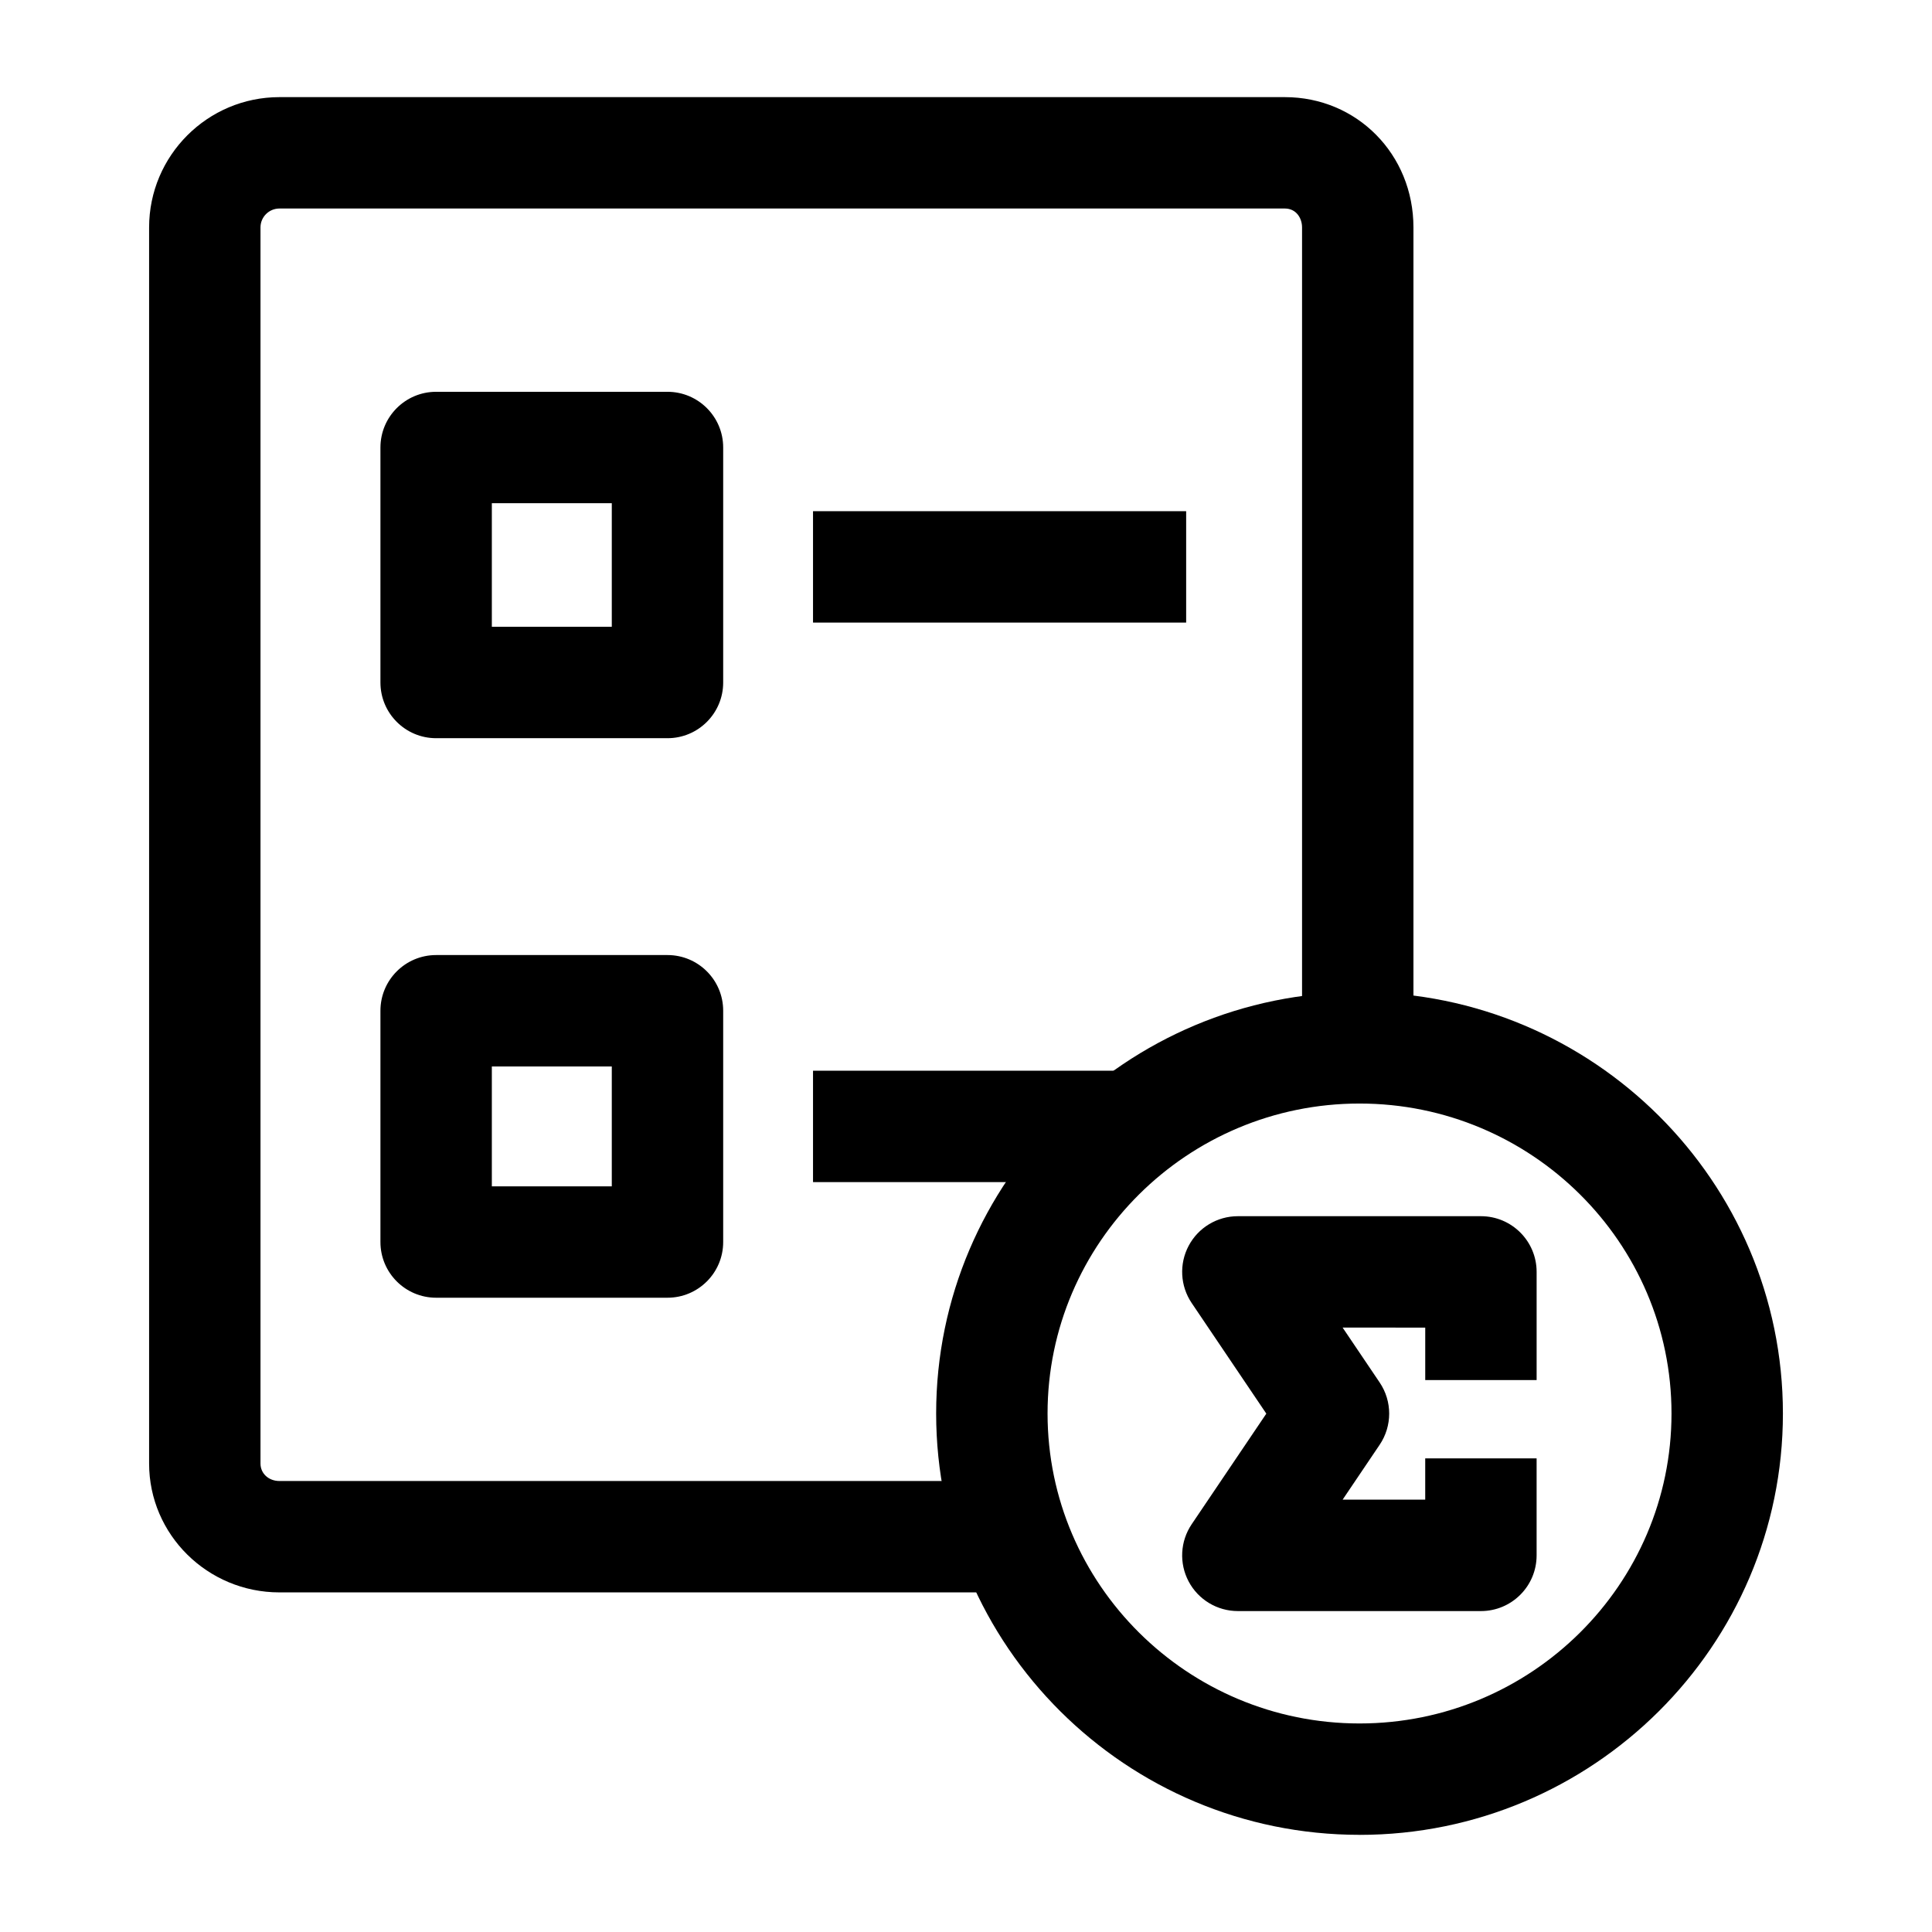
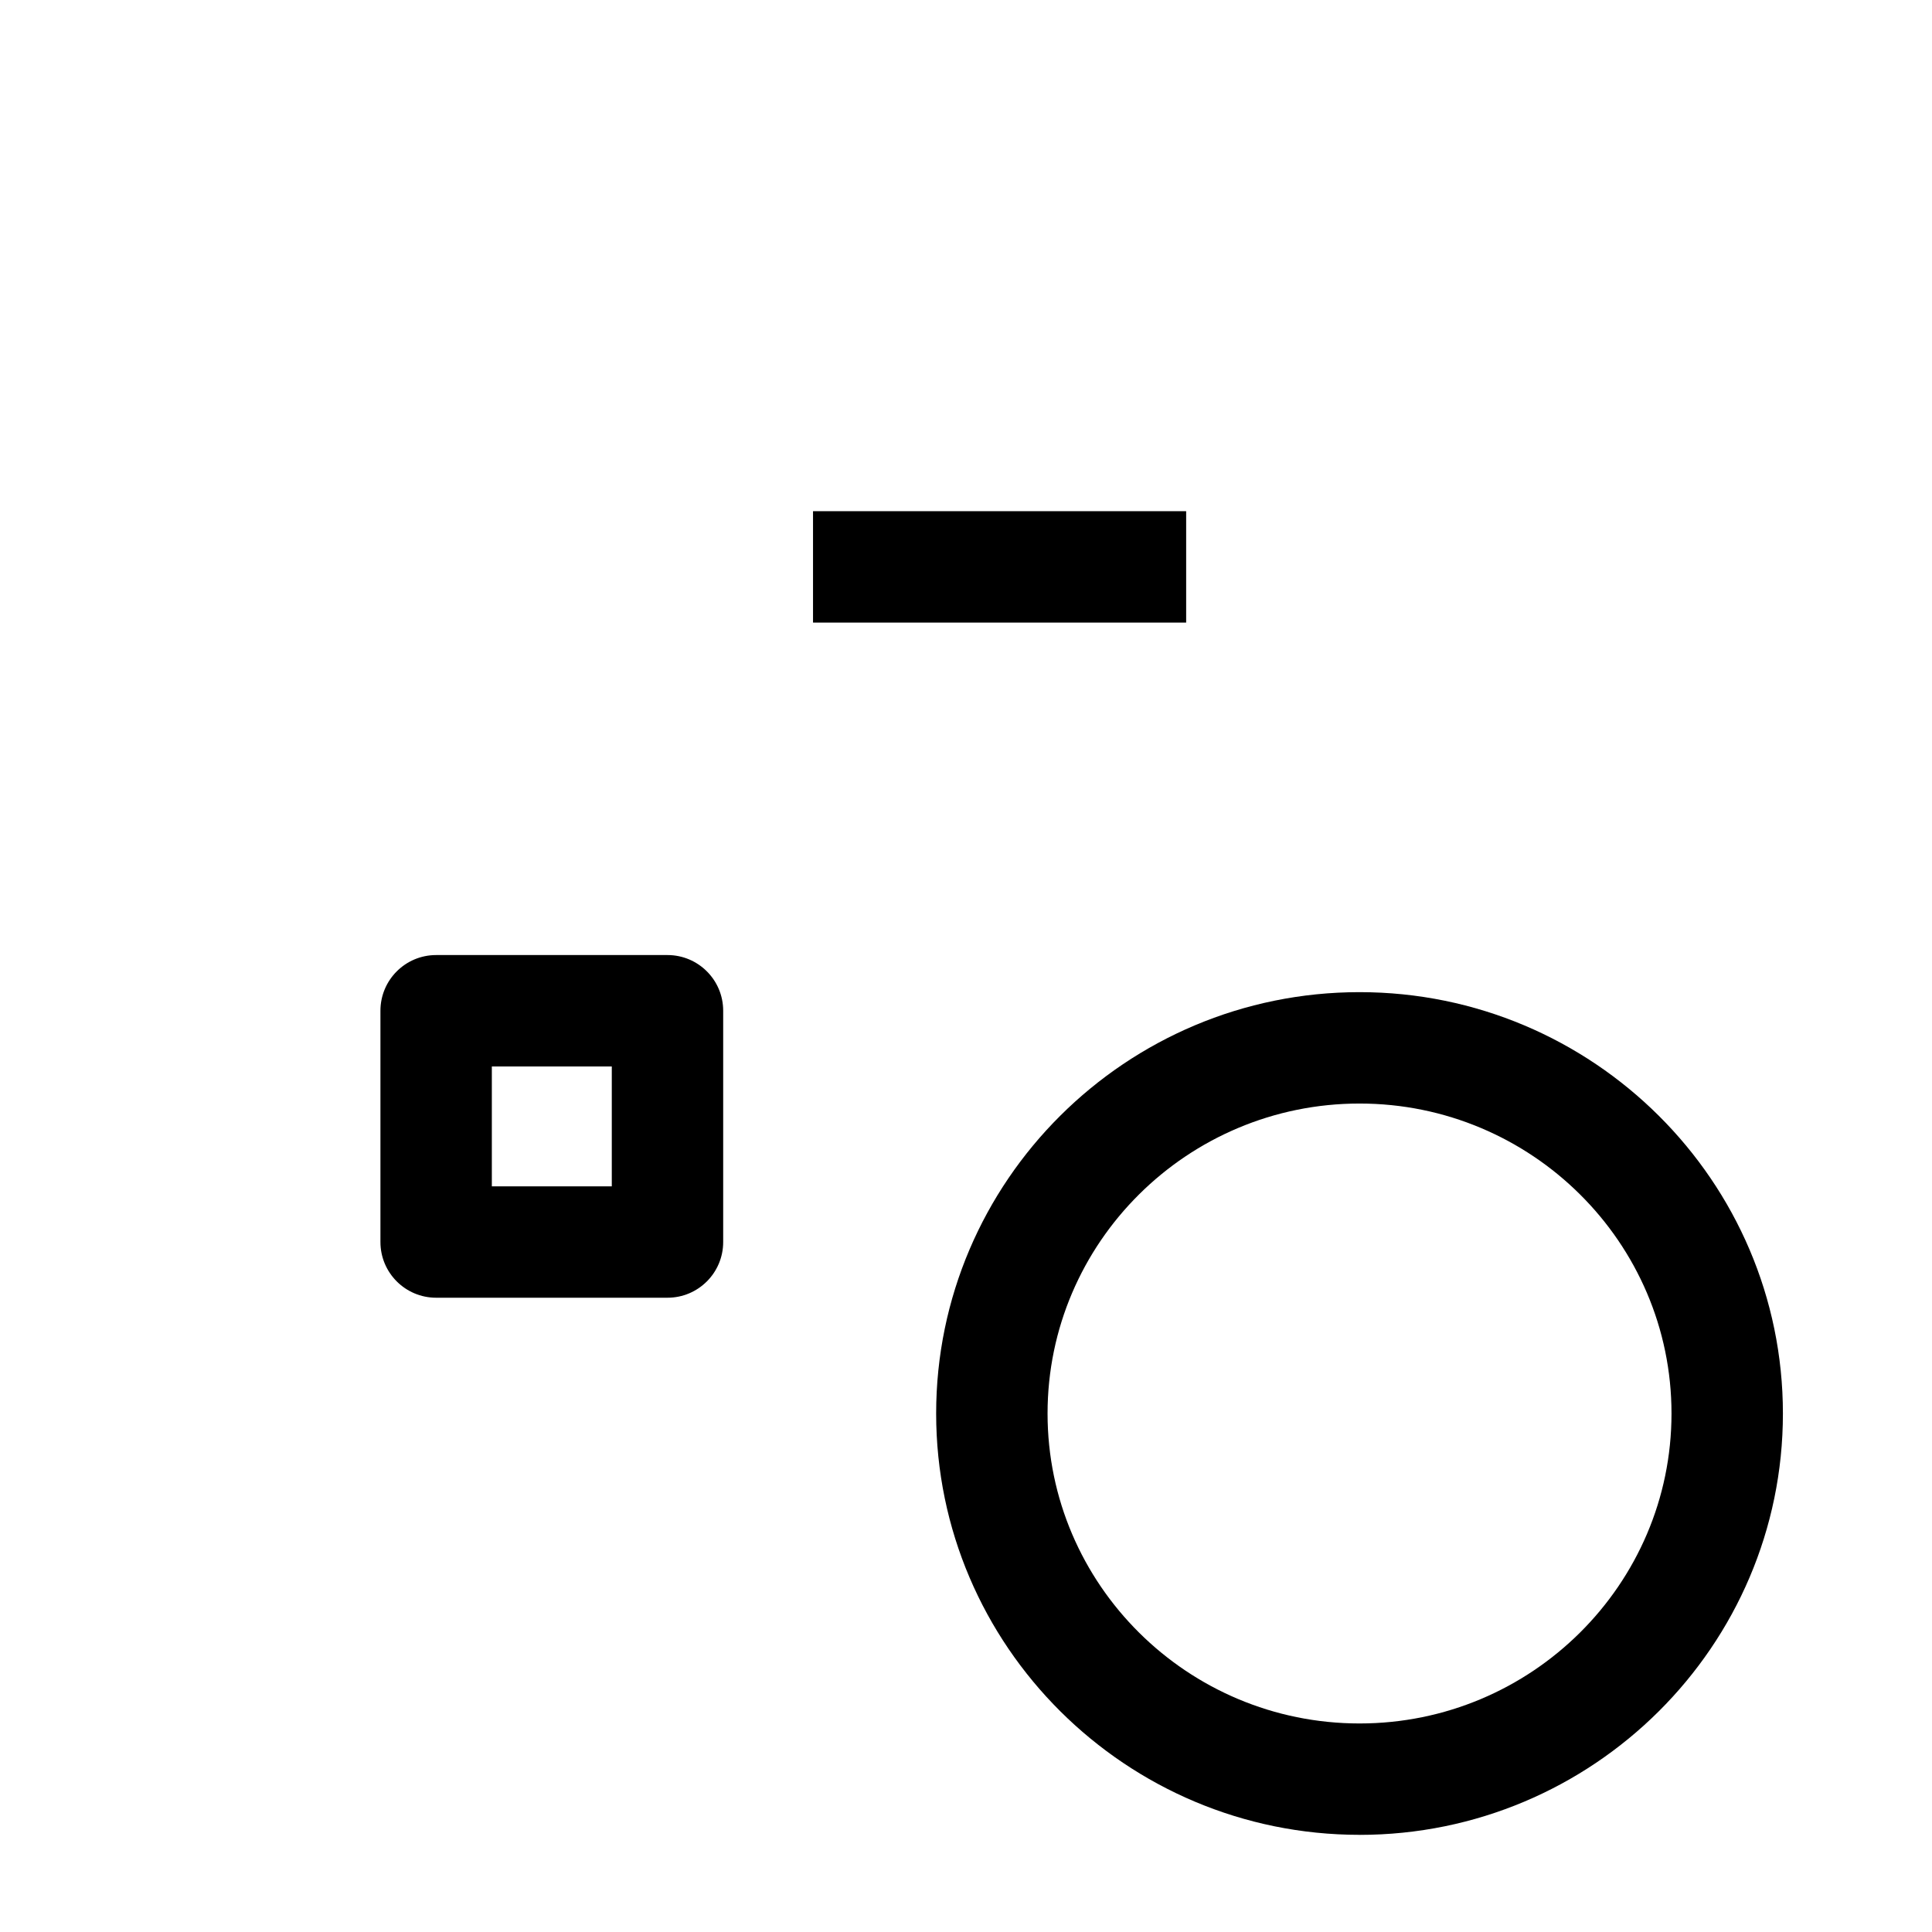
<svg xmlns="http://www.w3.org/2000/svg" fill="#000000" width="800px" height="800px" version="1.1" viewBox="144 144 512 512">
  <g>
    <path d="m320.89 487.91h-61.309c-8.152 0-14.762-6.609-14.762-14.762v-61.289c0-8.152 6.609-14.762 14.762-14.762h61.309c8.152 0 14.762 6.609 14.762 14.762v61.289c0 8.152-6.609 14.762-14.762 14.762zm-46.547-29.52h31.789v-31.77h-31.789z" />
-     <path d="m359.46 427.75h85.039v29.52h-85.039z" />
-     <path d="m320.89 339.63h-61.309c-8.152 0-14.762-6.609-14.762-14.762v-62.277c0-8.152 6.609-14.762 14.762-14.762h61.309c8.152 0 14.762 6.609 14.762 14.762v62.277c0 8.152-6.609 14.762-14.762 14.762zm-46.547-29.523h31.789v-32.758h-31.789z" />
    <path d="m359.46 279.47h98.883v29.52h-98.883z" />
    <path d="m504.29 630.25c-61.863 0-112.2-50.09-112.2-111.66 0-61.57 50.328-111.66 112.2-111.66 61.863 0.004 112.2 50.098 112.2 111.67s-50.332 111.66-112.2 111.66zm0-193.8c-45.586 0-82.676 36.848-82.676 82.145 0 45.293 37.086 82.141 82.676 82.141 45.586 0 82.676-36.848 82.676-82.141s-37.09-82.145-82.676-82.145z" />
-     <path d="m412.85 566h-194.8c-19.043 0-34.535-15.316-34.535-34.148v-327.58c0-19.043 15.492-34.531 34.535-34.531h266.45c19.109 0 34.078 15.168 34.078 34.531v217.47h-29.52v-217.47c0-2.488-1.566-5.012-4.559-5.012h-266.45c-2.766 0-5.016 2.246-5.016 5.012v327.58c0 2.641 2.156 4.629 5.016 4.629h194.8v29.52z" />
-     <path d="m536.46 570.95h-64.418c-5.457 0-10.473-3.012-13.031-7.832-2.562-4.82-2.254-10.66 0.801-15.184l19.777-29.305-19.777-29.309c-3.055-4.527-3.359-10.363-0.801-15.184 2.562-4.82 7.574-7.832 13.031-7.832h64.418c8.152 0 14.762 6.609 14.762 14.762v28.668h-29.52v-13.906l-21.895-0.008 9.816 14.547c3.367 4.988 3.367 11.523 0 16.512l-9.816 14.547h21.891v-10.941h29.52v25.703c0.004 8.152-6.606 14.762-14.758 14.762z" />
  </g>
</svg>